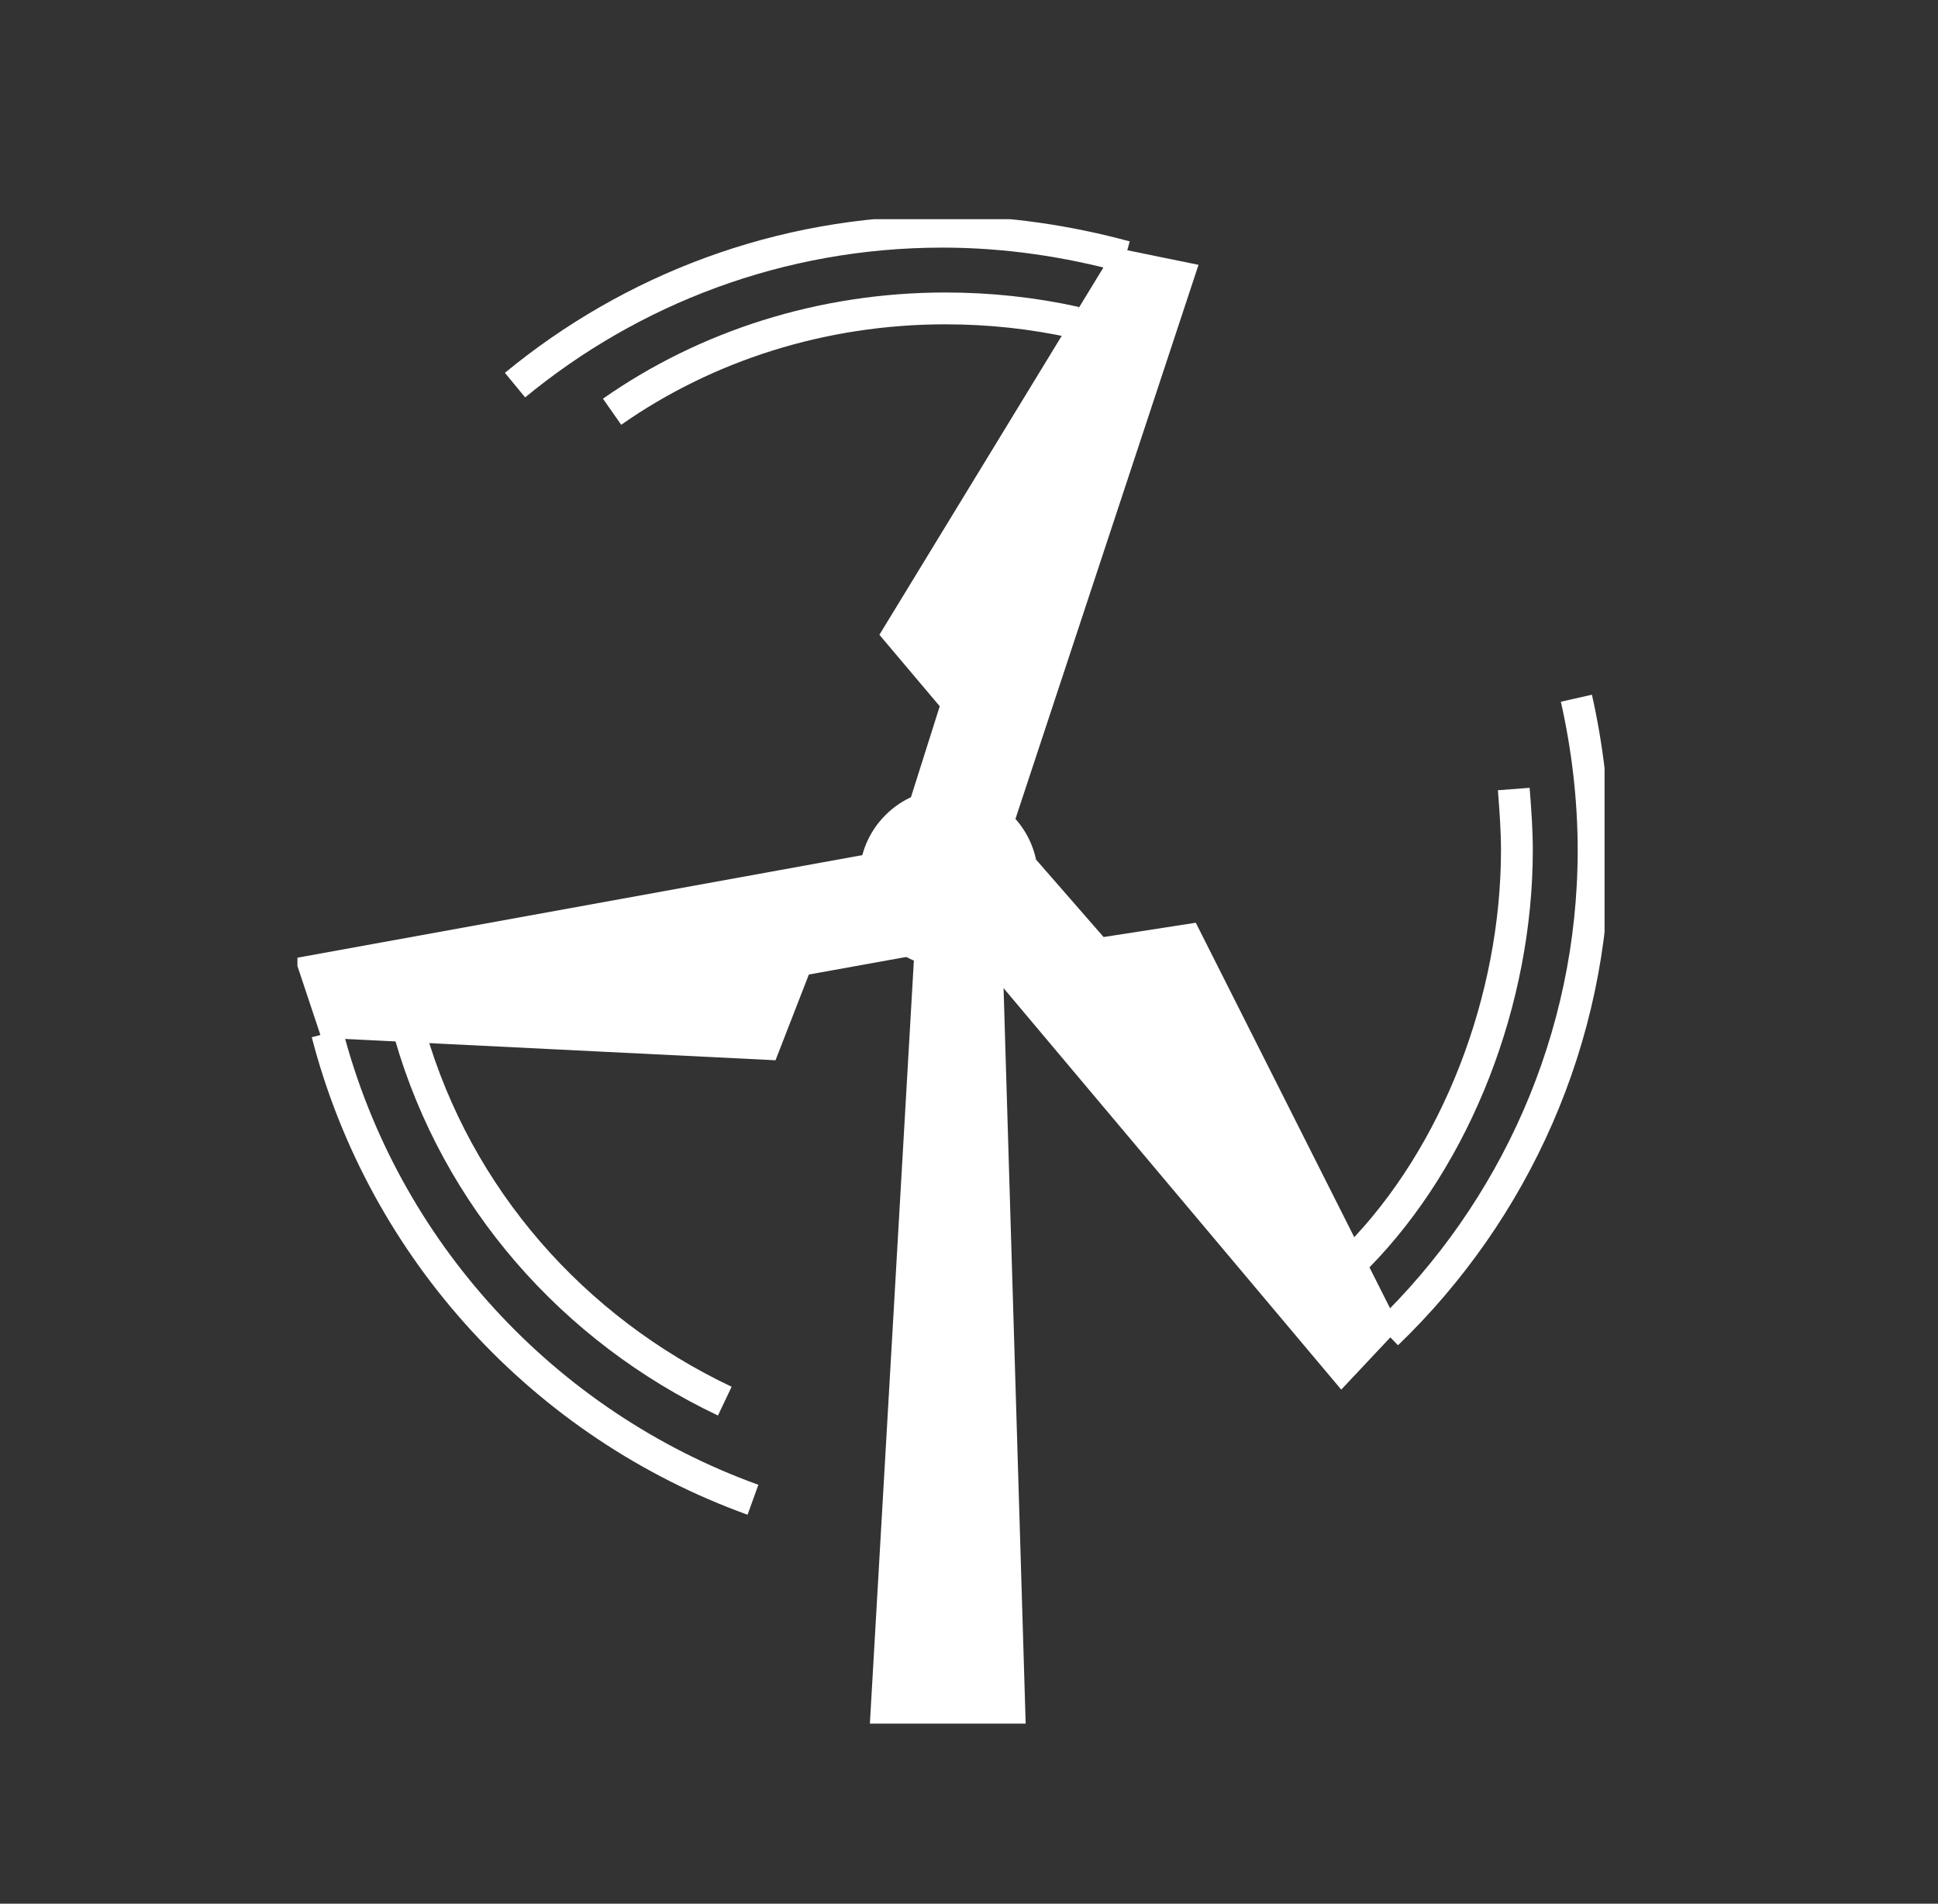
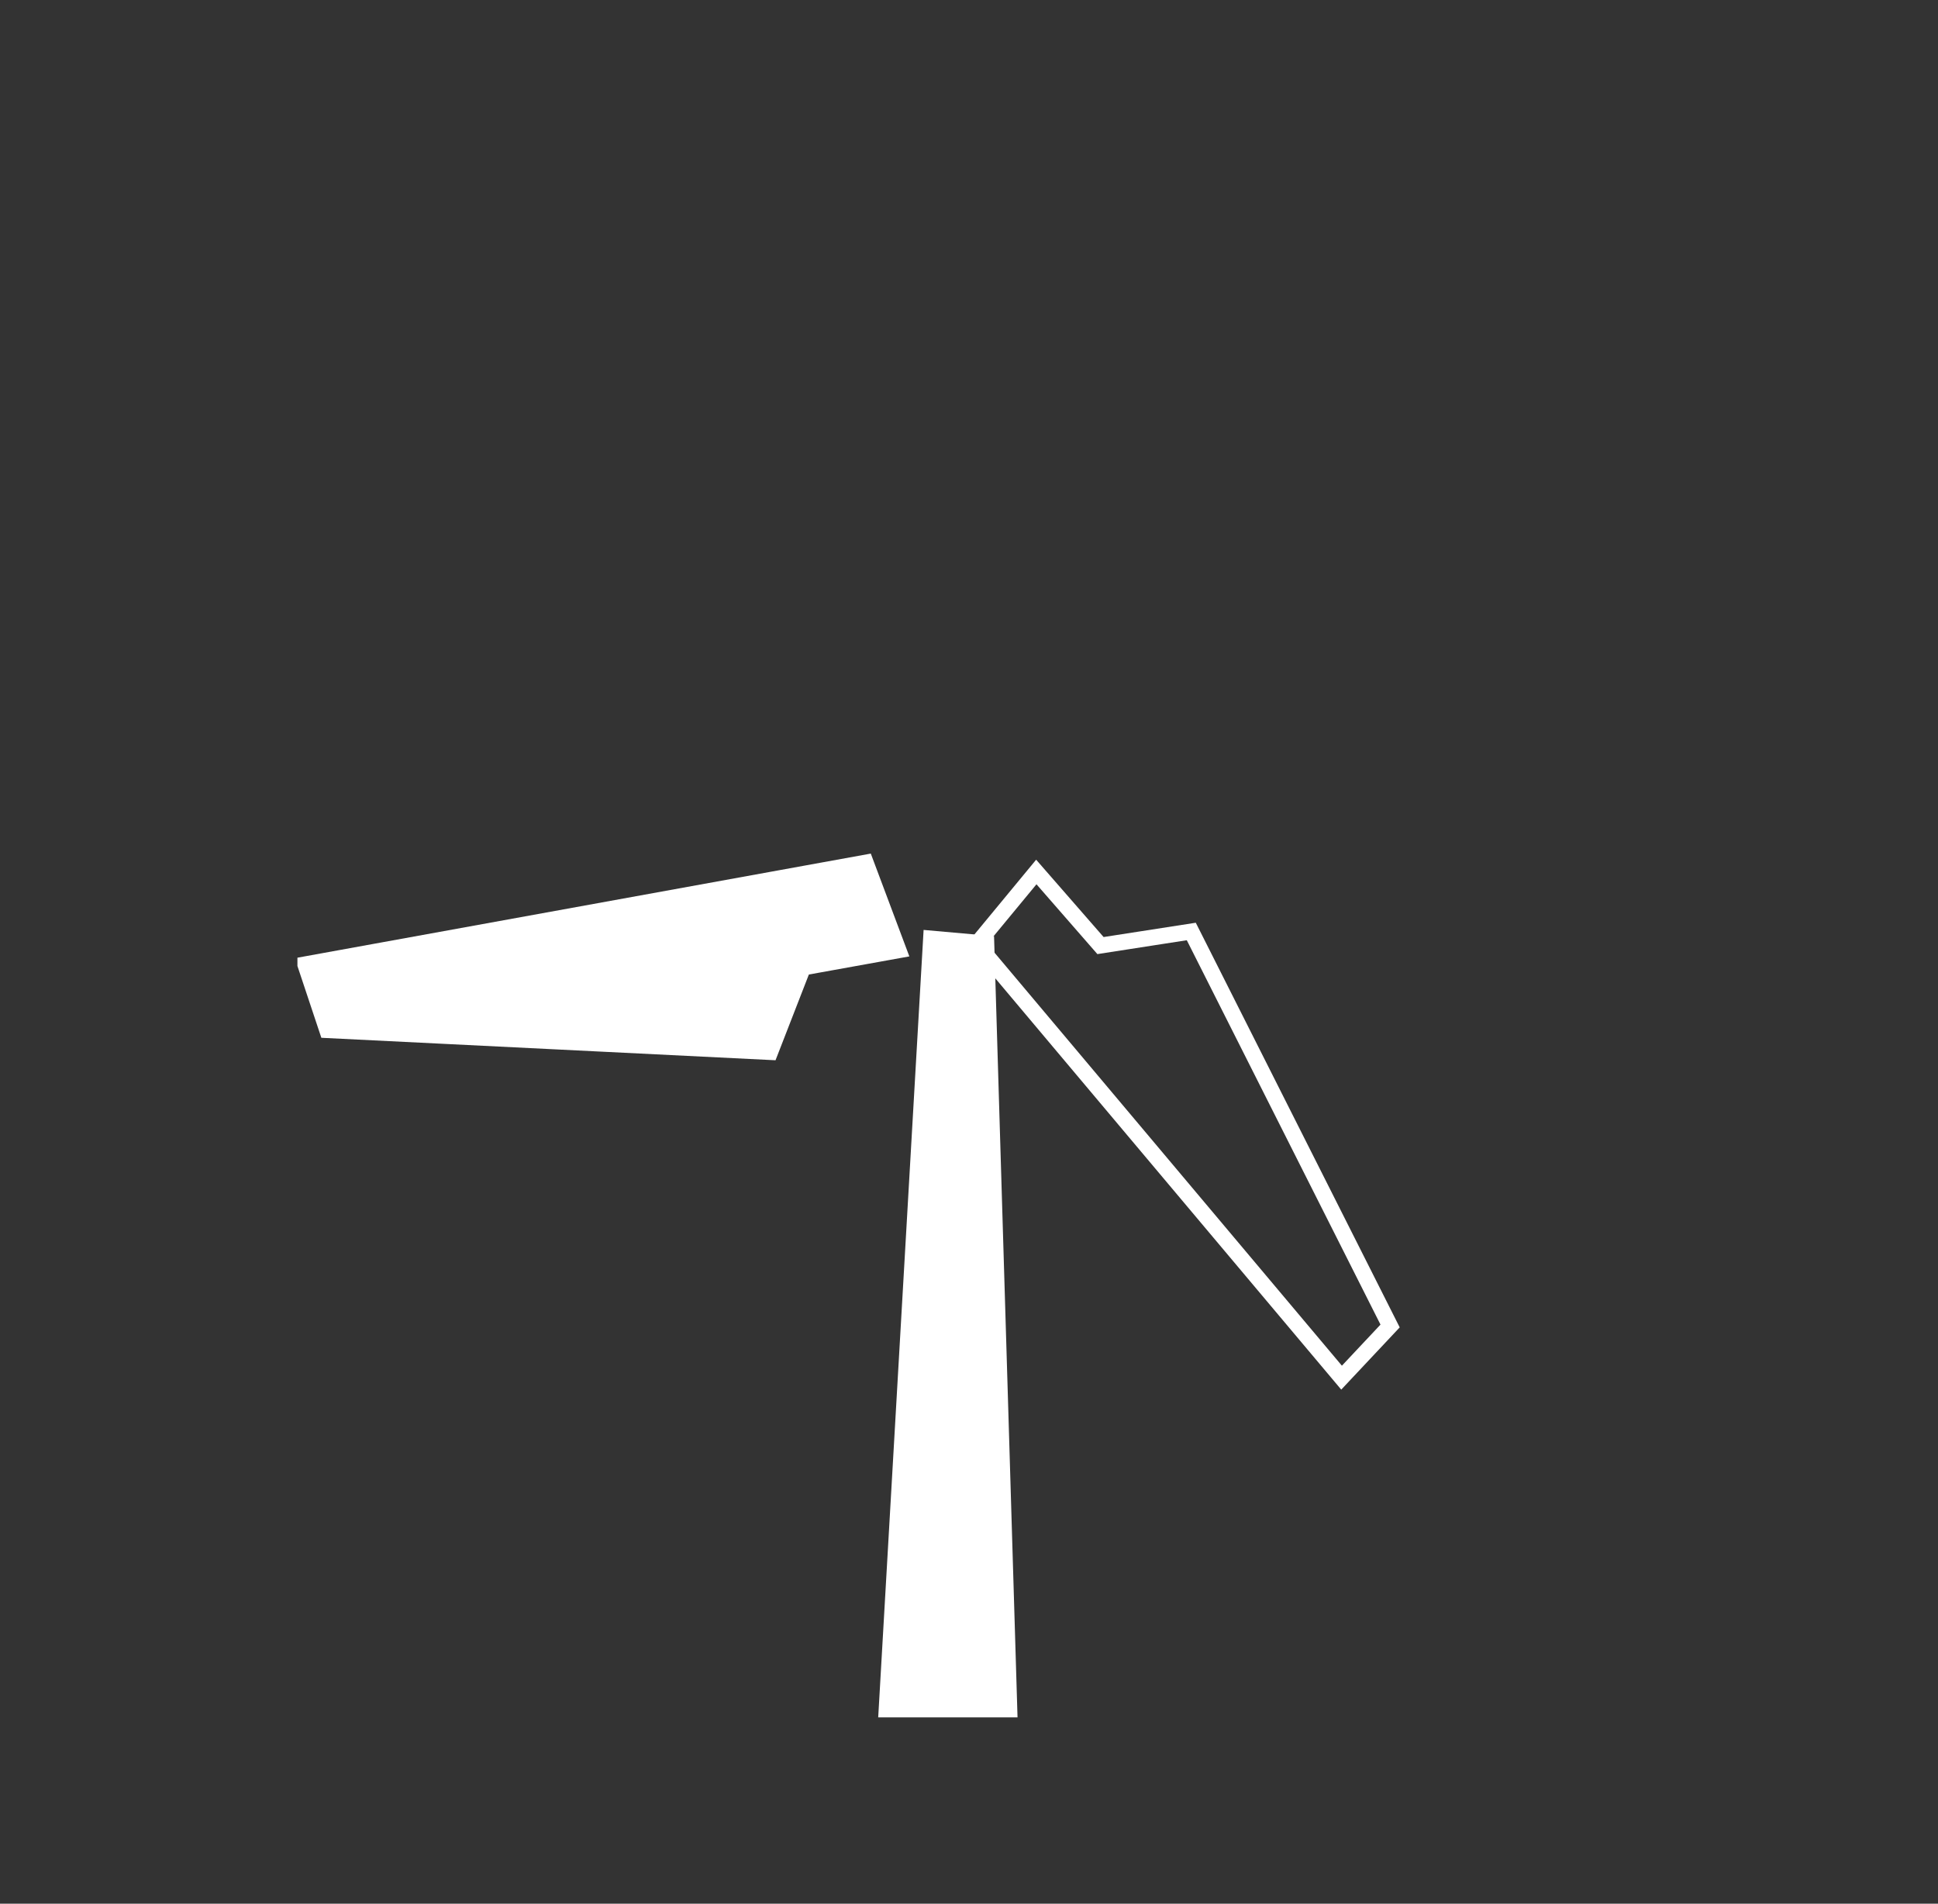
<svg xmlns="http://www.w3.org/2000/svg" xmlns:xlink="http://www.w3.org/1999/xlink" version="1.1" id="Ebene_1" x="0px" y="0px" width="123.8px" height="121.6px" viewBox="0 0 123.8 121.6" style="enable-background:new 0 0 123.8 121.6;" xml:space="preserve">
  <rect x="0" y="0" width="123.8" height="121.6" fill="#333333" stroke="none" />
  <style type="text/css">
	.st0{clip-path:url(#SVGID_2_);fill:none;stroke:#FFFFFF;stroke-width:2.033;stroke-miterlimit:10;}
	.st1{fill:#FFFFFF;}
	.st2{fill:none;stroke:#FFFFFF;stroke-width:1.016;stroke-miterlimit:10;}
	.st3{clip-path:url(#SVGID_4_);fill:none;stroke:#FFFFFF;stroke-width:1.016;stroke-miterlimit:10;}
	.st4{clip-path:url(#SVGID_6_);fill:none;stroke:#FFFFFF;stroke-width:1.016;stroke-miterlimit:10;}
	.st5{clip-path:url(#SVGID_6_);fill:#FFFFFF;}
	.st6{clip-path:url(#SVGID_6_);fill:none;stroke:#FFFFFF;stroke-width:2.033;stroke-miterlimit:10;}
</style>
  <g>
    <defs>
-       <rect id="SVGID_1_" x="19" y="14" width="83.5" height="96.1" />
-     </defs>
+       </defs>
    <clipPath id="SVGID_2_">
      <use xlink:href="#SVGID_1_" style="overflow:visible;" />
    </clipPath>
    <path class="st0" d="M88.6,85.2c8.1-7.8,13.2-18.8,13.2-30.9c0-3.3-0.4-6.6-1.1-9.7 M20.9,66C24.5,79.9,34.8,91,48.1,95.8    M71.9,16.4c-3.7-1-7.6-1.6-11.7-1.6c-10.4,0-19.9,3.7-27.3,9.8" />
  </g>
-   <polygon class="st1" points="71.5,16.4 75.9,17.3 64.5,51.8 58.7,51 60.6,45 56.8,40.5 " />
-   <polygon class="st2" points="71.5,16.4 75.9,17.3 64.5,51.8 58.7,51 60.6,45 56.8,40.5 " />
-   <polygon class="st1" points="88.8,84.7 85.7,88 62.4,60.3 66.2,55.7 70.3,60.4 76.1,59.5 " />
  <polygon class="st2" points="88.8,84.7 85.7,88 62.4,60.3 66.2,55.7 70.3,60.4 76.1,59.5 " />
  <polygon class="st1" points="19.5,61.6 20.9,65.8 49.2,67.2 51.3,61.8 57.4,60.7 55.3,55.1 " />
  <g>
    <defs>
      <rect id="SVGID_3_" x="19" y="14" width="83.5" height="96.1" />
    </defs>
    <clipPath id="SVGID_4_">
      <use xlink:href="#SVGID_3_" style="overflow:visible;" />
    </clipPath>
    <polygon class="st3" points="20.9,65.8 19.5,61.6 55.3,55.1 57.4,60.7 51.3,61.8 49.2,67.2  " />
  </g>
  <polygon class="st1" points="56.1,109.7 65,109.7 63.5,59.8 59,59.4 " />
  <g>
    <defs>
-       <rect id="SVGID_5_" x="19" y="14" width="83.5" height="96.1" />
-     </defs>
+       </defs>
    <clipPath id="SVGID_6_">
      <use xlink:href="#SVGID_5_" style="overflow:visible;" />
    </clipPath>
    <polygon class="st4" points="59,59.4 56.1,109.7 65,109.7 63.5,59.8  " />
    <path class="st5" d="M65.8,56.1c0-2.9-2.3-5.2-5.2-5.2c-2.9,0-5.2,2.3-5.2,5.2c0,2.9,2.3,5.2,5.2,5.2C63.5,61.3,65.8,59,65.8,56.1" />
    <circle class="st4" cx="60.6" cy="56.1" r="5.2" />
    <path class="st6" d="M86.7,80.3c6.4-6.5,10.2-16.5,10.2-26c0-1.3-0.1-2.6-0.2-3.9 M26.2,66.1c3,10.4,10.4,18.8,20.1,23.4    M68.7,20.6c-2.7-0.6-5.5-0.9-8.3-0.9c-7.9,0-15.3,2.4-21.3,6.6" />
  </g>
</svg>